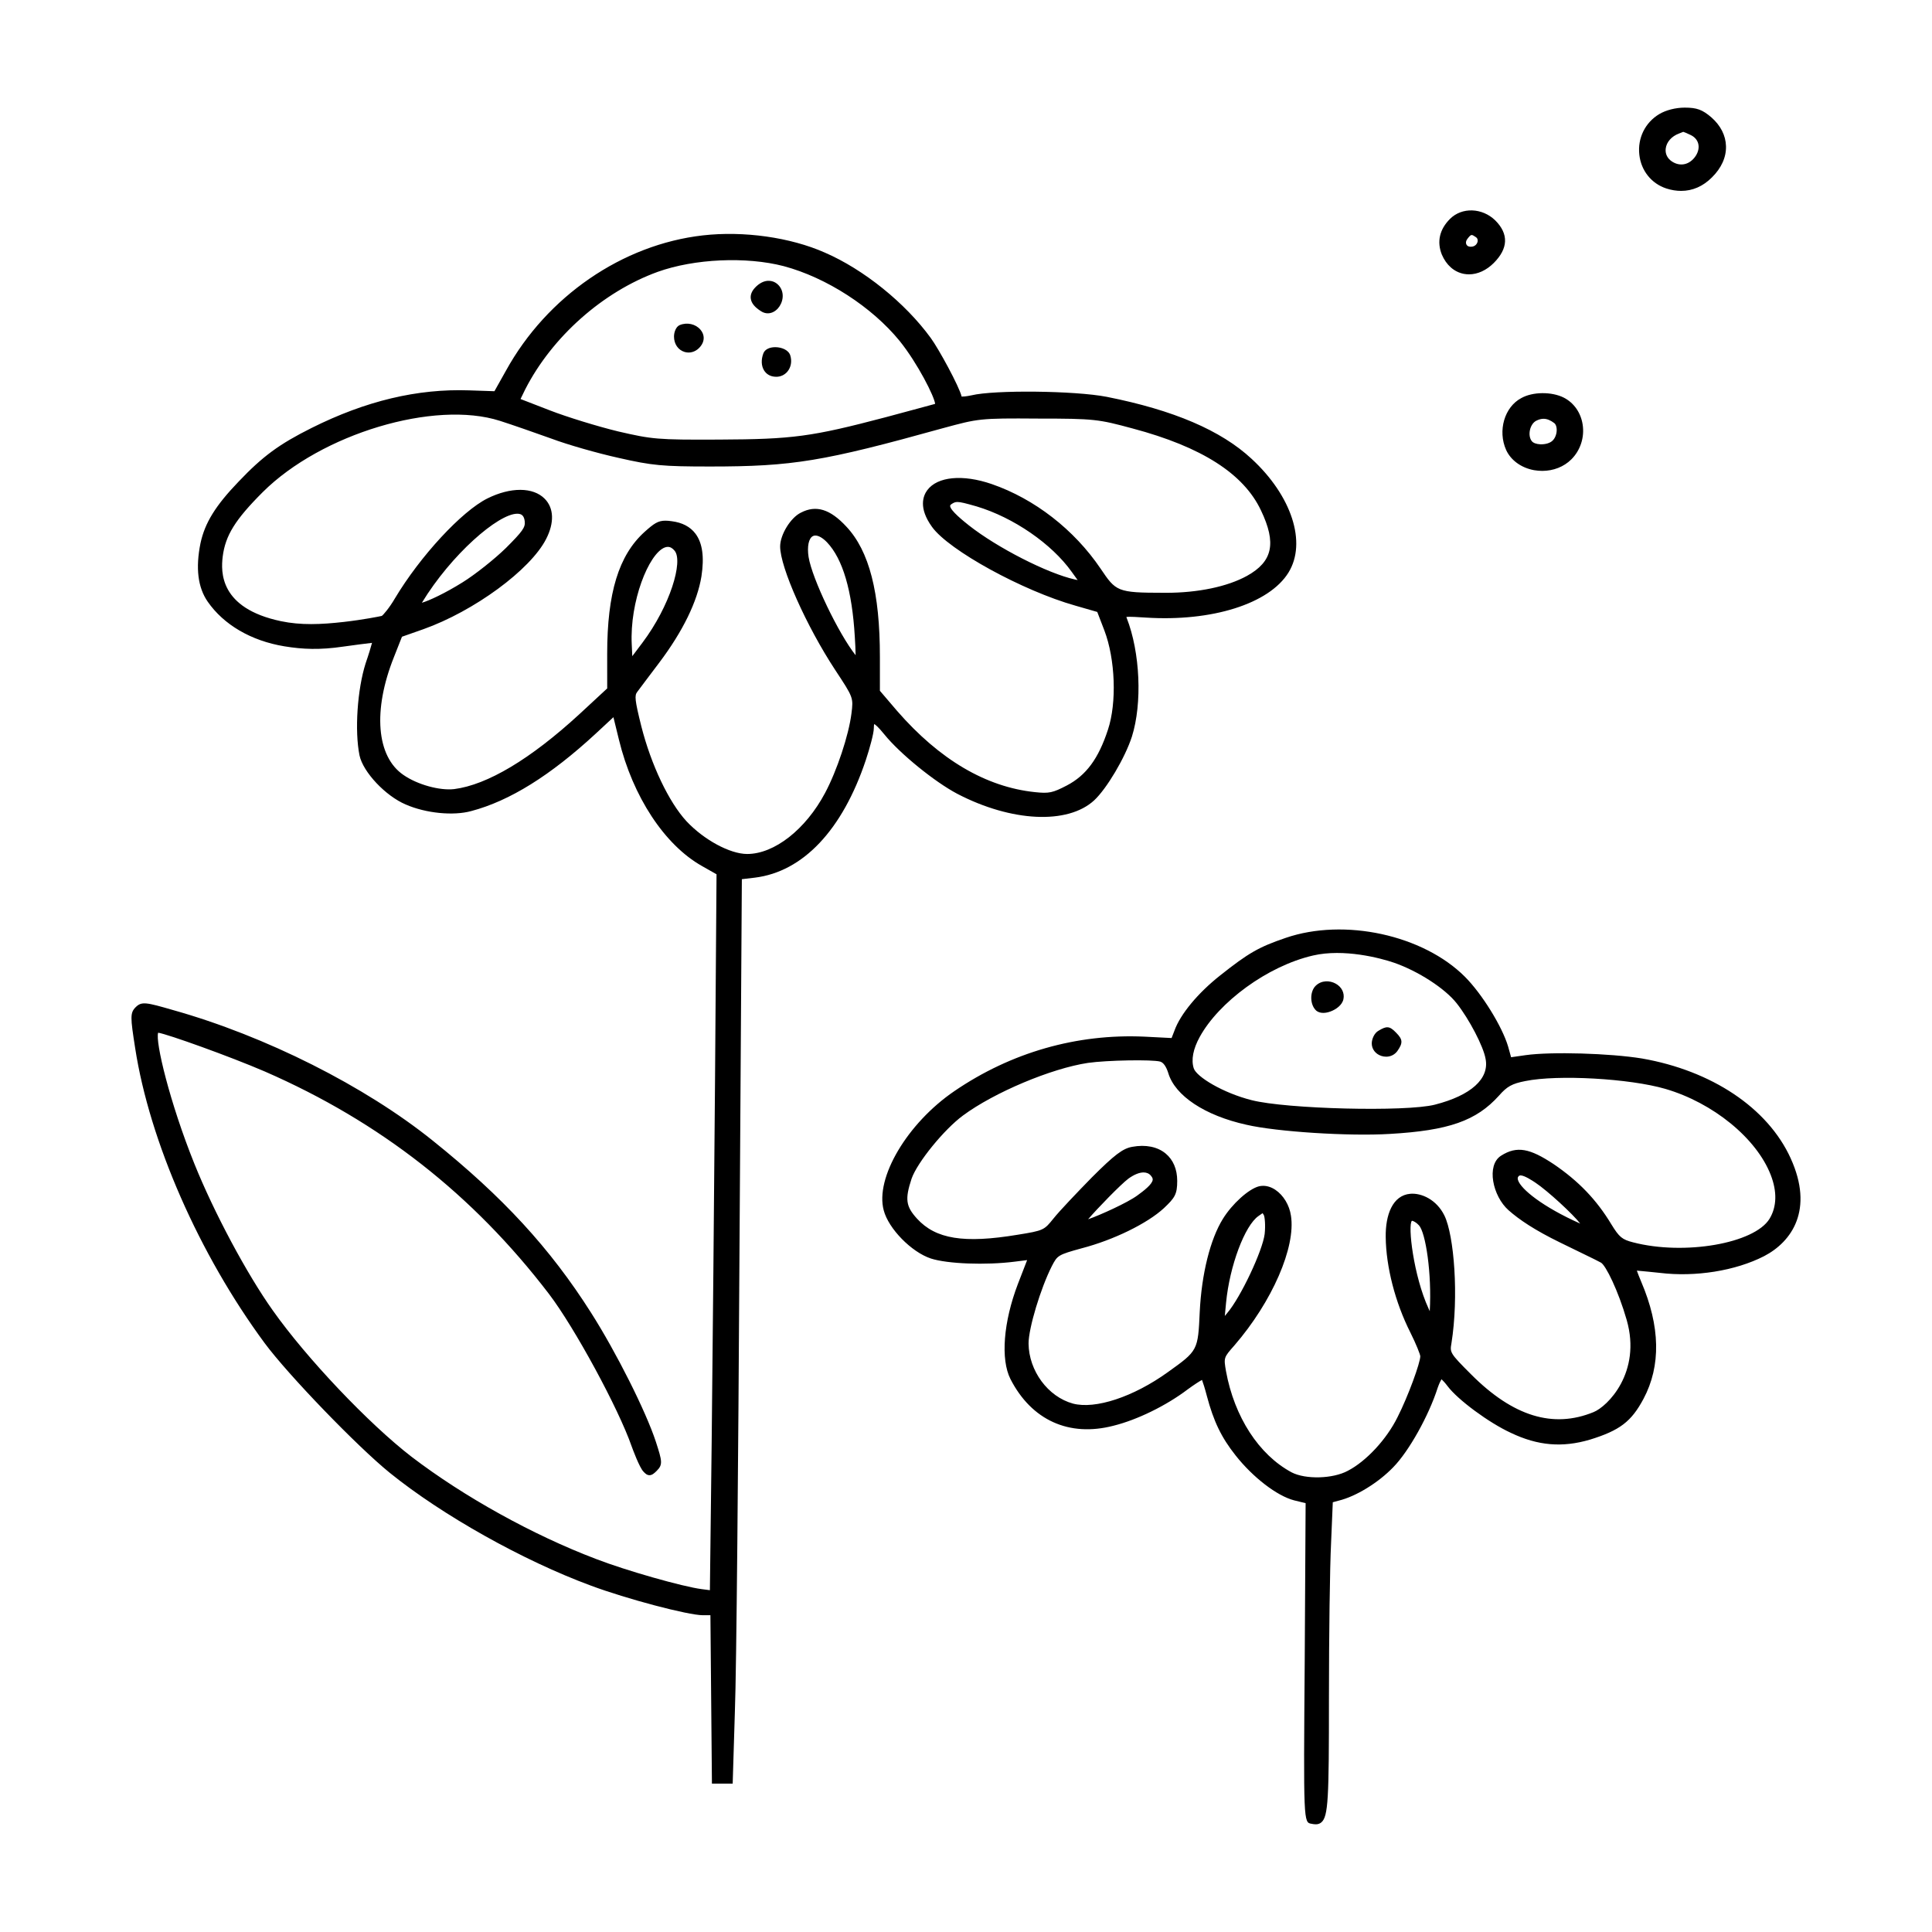
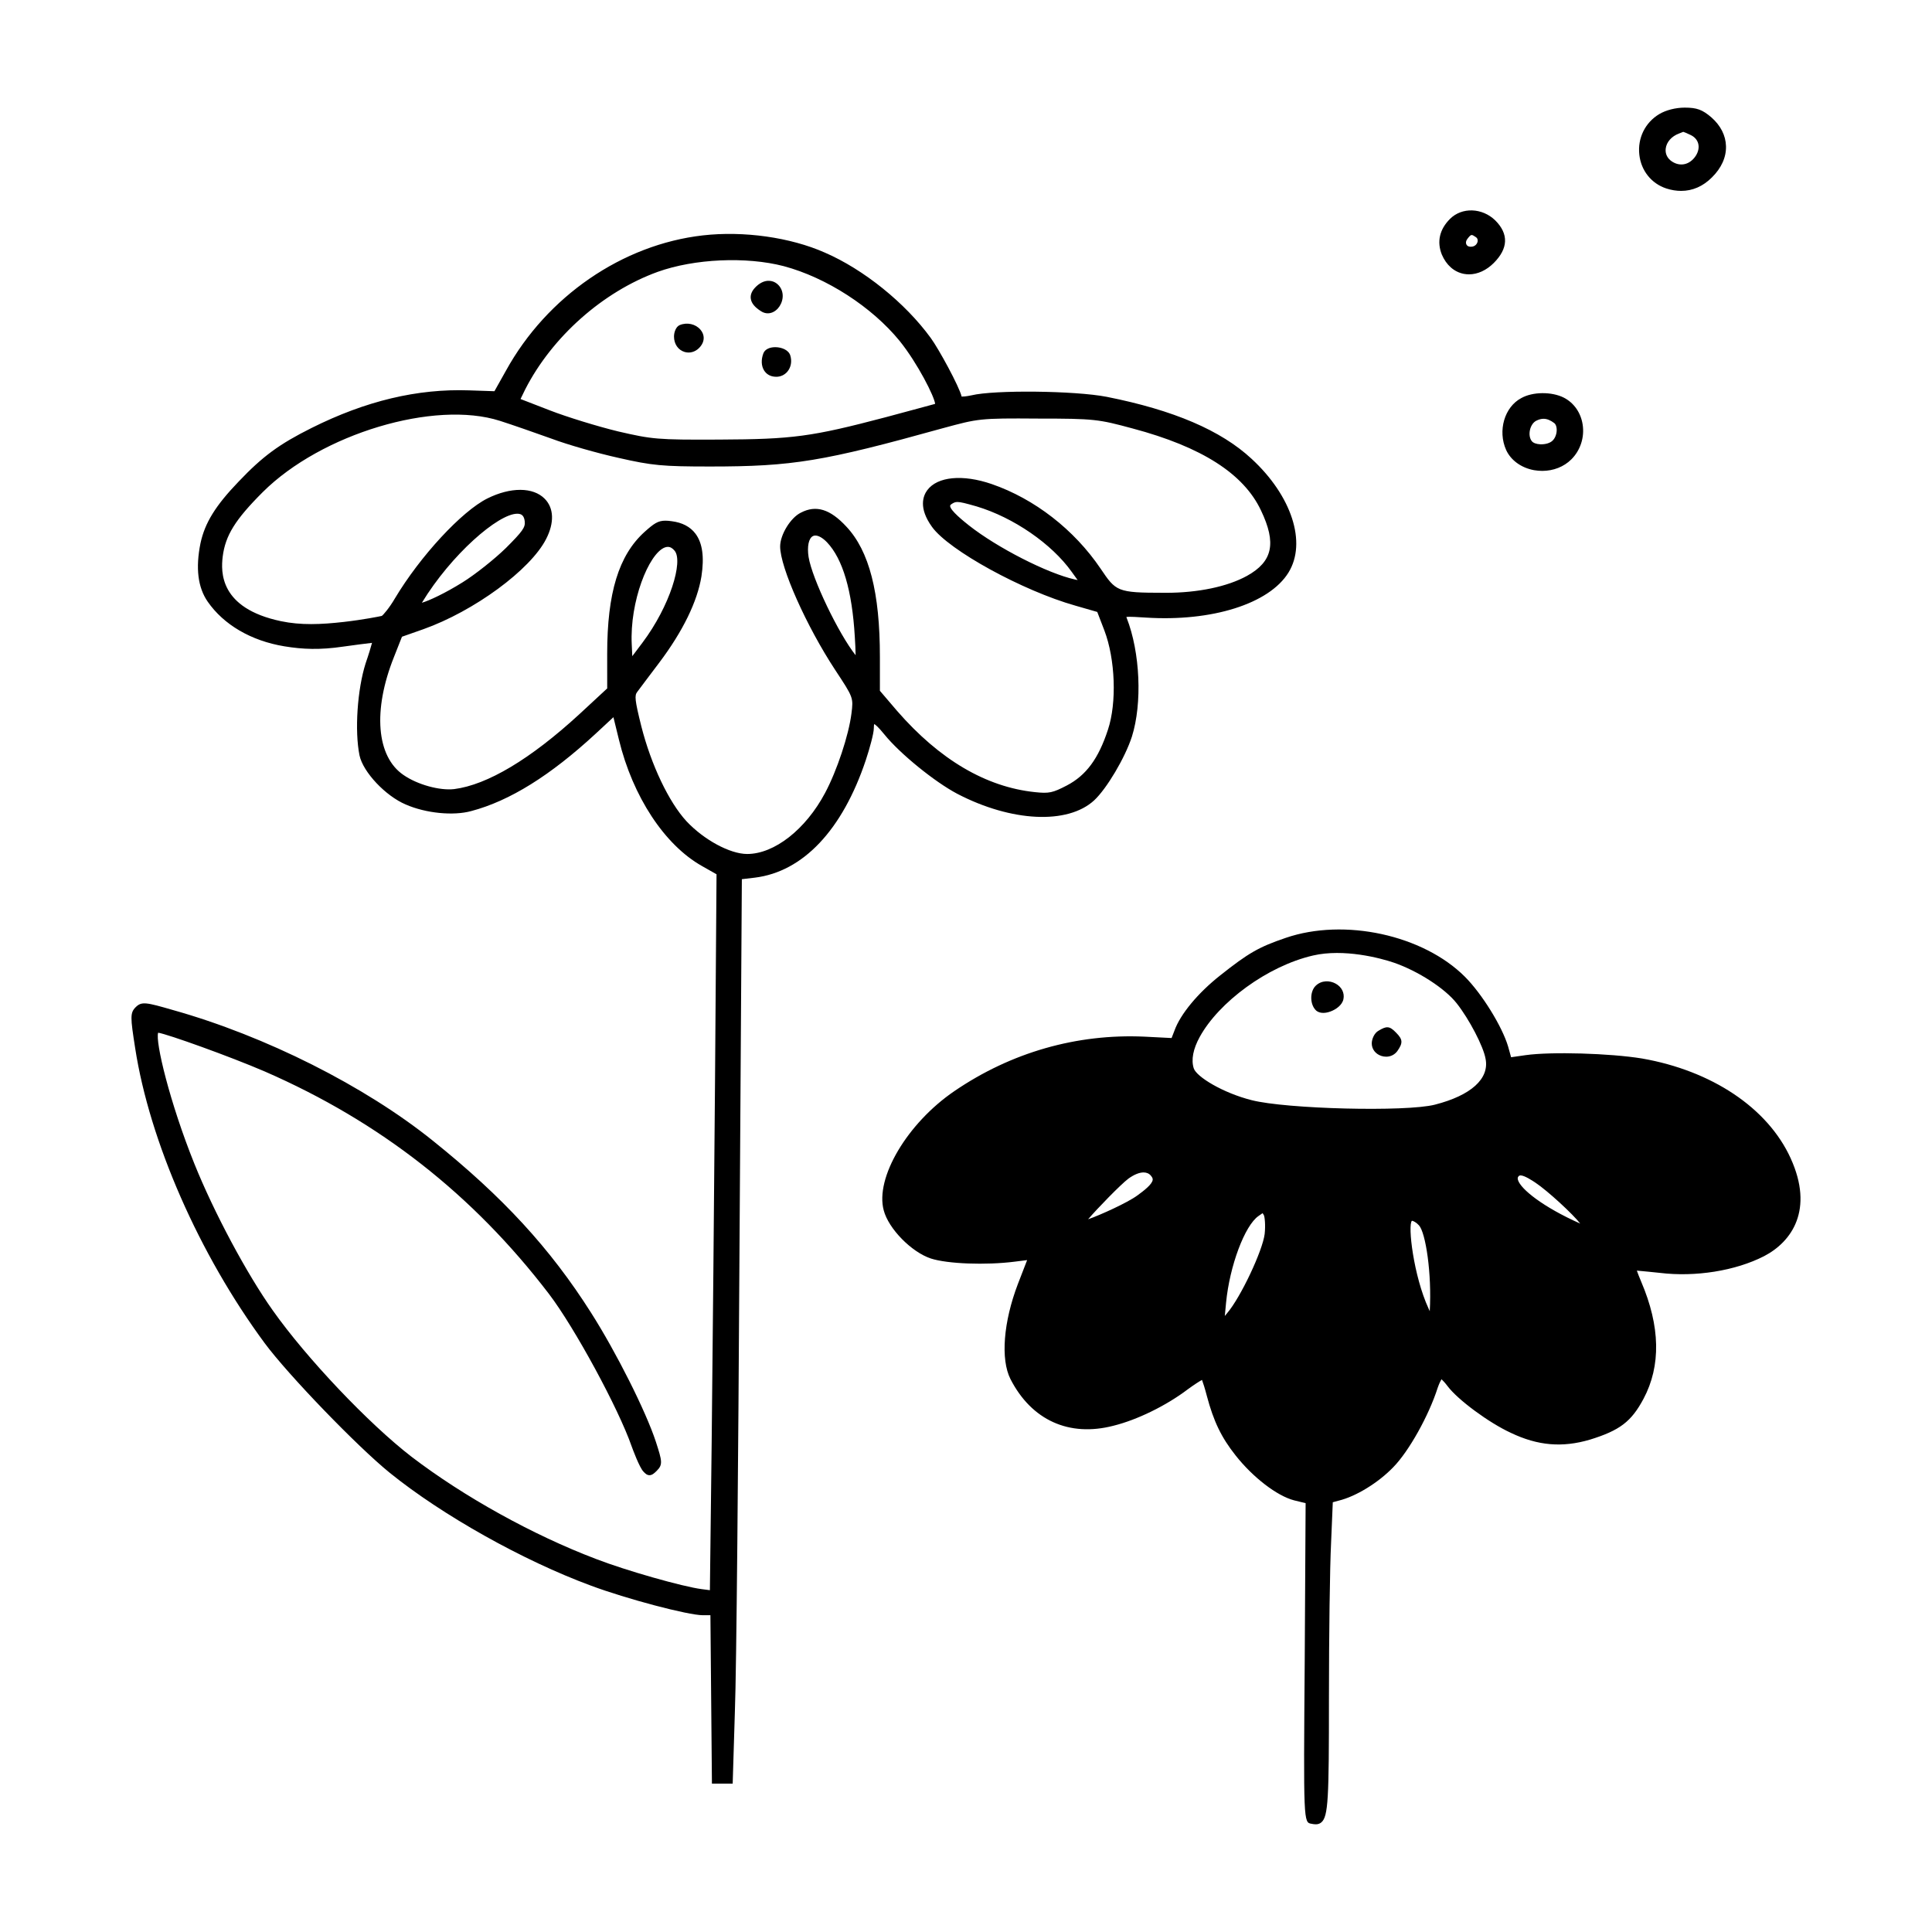
<svg xmlns="http://www.w3.org/2000/svg" fill="#000000" width="800px" height="800px" version="1.1" viewBox="144 144 512 512">
-   <path d="m585.57 193.94c1.355 0.438 2.676 0.648 3.953 0.648 3.012 0 5.777-1.199 8.141-3.559 2.527-2.488 3.824-5.356 3.742-8.305-0.082-2.82-1.41-5.445-3.859-7.609-2.402-2.055-3.859-2.594-7.082-2.594-2.398 0-4.977 0.66-6.742 1.715-3.75 2.242-5.773 6.363-5.285 10.758 0.461 4.223 3.199 7.644 7.133 8.945zm7.801-8.609c-1.547 2.324-4.07 2.918-6.273 1.473-1.215-0.789-1.824-2.023-1.672-3.387 0.195-1.758 1.551-3.301 3.531-4.035l0.273-0.105c0.438-0.16 0.836-0.316 0.832-0.332h0.031c0.242 0.066 0.945 0.336 1.883 0.805l0.023 0.012c1.027 0.469 1.742 1.25 2.019 2.207 0.312 1.062 0.074 2.254-0.648 3.363zm-61.43 31.246c0.453 0.086 0.906 0.125 1.367 0.125 2.273 0 4.602-1.055 6.555-3.008 1.906-1.906 2.906-3.824 2.988-5.703 0.082-1.91-0.789-3.785-2.59-5.582-3.465-3.375-8.848-3.547-11.996-0.398-2.766 2.769-3.523 6.027-2.172 9.438 1.195 2.809 3.273 4.633 5.848 5.129zm1.059-9.441c0.484-0.59 0.719-0.855 1.02-0.855 0.246 0 0.535 0.18 1.039 0.52l0.02 0.012c0.613 0.383 0.551 1.004 0.492 1.25-0.133 0.578-0.637 1.203-1.492 1.305-0.676 0.098-1.203-0.102-1.441-0.535-0.27-0.484-0.133-1.121 0.363-1.695zm-135.29 147.24c14.328 7.453 29.23 8.172 36.238 1.738 3.34-3.098 8.207-11.305 10.016-16.898 2.785-8.836 2.191-22.359-1.379-31.453-0.039-0.105-0.07-0.191-0.09-0.258 0.77-0.133 3.164 0.031 5.129 0.156 17.516 1.137 32.727-3.648 37.836-11.93 4.891-7.93 0.871-20.324-9.773-30.137-8.117-7.543-20.676-12.918-38.398-16.434-8.398-1.637-29.84-1.867-35.84-0.395-1.578 0.332-2.297 0.336-2.602 0.336-0.625-2.66-6.109-12.723-8.207-15.562-6.75-9.273-17.758-18.148-28.043-22.598-9.16-4.062-21.559-5.789-32.312-4.566-21.336 2.422-41.336 16.156-52.191 35.836l-3.066 5.465-6.695-0.227c-13.707-0.48-27.387 2.781-41.77 9.969-8.59 4.297-12.93 7.481-19.34 14.223-6.098 6.344-8.922 10.906-10.086 16.293-1.336 6.586-0.711 11.742 1.914 15.523 4.223 6.082 11.461 10.359 20.305 11.82 4.887 0.805 9.402 0.988 15.527 0.09 3.285-0.484 6.246-0.82 7.707-1.004-0.293 1.109-0.887 3.098-1.691 5.414-2.211 6.969-2.941 17.922-1.621 24.426 0.953 4.43 6.914 10.746 12.254 13 5.332 2.328 12.641 3.047 17.383 1.727 10.148-2.68 20.93-9.391 32.965-20.516l4.684-4.352 1.465 5.984c3.668 15.07 12.09 27.879 21.984 33.449l3.875 2.195-0.398 54.707c-0.238 29.641-0.629 72.527-0.887 95.598l-0.473 39.422-2.156-0.281c-5.062-0.645-20.262-4.977-28.047-8-16.688-6.34-34.953-16.461-48.848-27.07-11.371-8.766-27.855-26.148-36.754-38.746-6.856-9.617-15.613-25.988-20.816-38.918-6.519-16.199-10.414-32.441-9.594-34.727 2.465 0.367 18.973 6.277 28.289 10.293 30.516 13.32 55.137 32.598 75.277 58.938 6.777 8.883 18.449 30.395 21.922 40.406 0.207 0.57 2.047 5.606 3.129 6.688 0.43 0.469 0.902 0.926 1.559 0.941h0.031c0.699 0 1.285-0.523 1.914-1.152 1.668-1.664 1.441-2.559-0.215-7.684-2.625-8.039-10.504-23.73-17.207-34.258-10.828-17.055-23.363-30.672-41.891-45.535-17.992-14.488-44.375-27.762-68.852-34.633-7.113-2.055-8.332-2.344-9.91-0.77-1.5 1.5-1.426 2.637-0.137 10.863 3.82 24.711 16.969 54.664 34.316 78.168 6.254 8.438 24.547 27.398 33.176 34.387 13.914 11.25 35.328 23.254 53.273 29.875 9.41 3.516 25.785 7.848 29.695 7.848h1.984l0.402 44.621h5.5l0.586-19.219c0.418-10.602 0.906-67.816 1.203-119.82l0.641-100.64 3.441-0.406c12.766-1.566 23.211-12.625 29.406-31.145 1.031-3.098 2.125-7.109 2.125-8.438 0-0.637 0.059-0.961 0.105-1.129 0.301 0.152 1.047 0.727 2.731 2.805 4.078 5.035 13.273 12.52 19.301 15.695zm-29.41-70.812c-4.316-4.664-8.051-5.801-12.062-3.703-2.719 1.316-5.492 5.836-5.492 8.957 0 5.516 6.957 21.113 14.594 32.738 4.832 7.324 4.832 7.324 4.301 11.551-0.715 5.715-3.848 15.156-6.992 21.043-5.144 9.668-13.441 16.164-20.641 16.164-4.535 0-11.453-3.734-16.086-8.68-4.676-5.074-9.371-14.953-11.965-25.16-1.758-7.031-1.812-8.191-1.082-9.113 0.316-0.441 1.273-1.719 2.523-3.367 0.992-1.309 2.16-2.852 3.332-4.414 6.231-8.281 10.086-16.184 11.16-22.852 0.785-5.144 0.262-8.848-1.594-11.309-1.371-1.824-3.492-2.938-6.281-3.293-0.645-0.098-1.199-0.141-1.699-0.141-1.961 0-3.062 0.789-5.512 2.984-6.84 6.191-9.895 16.156-9.895 32.32l0.004 9.148-7.394 6.848c-12.914 11.871-24.391 18.73-33.188 19.836-3.82 0.43-9.699-1.176-13.395-3.738-7.184-4.867-8.184-17.133-2.535-31.262l2.121-5.379 5.629-1.98c13.492-4.797 28.414-15.754 32.578-23.926 2.207-4.301 2.07-8.191-0.379-10.664-3.066-3.113-9.027-3.141-15.184-0.082-6.812 3.402-17.805 15.285-24.52 26.504-1.461 2.519-3.141 4.453-3.473 4.629-0.586 0.145-5.074 1.027-10.062 1.594-6.086 0.691-11.406 0.91-16.68-0.203-16.328-3.441-15.879-13.121-15.422-17.051 0.707-5.648 3.289-9.82 10.637-17.164 15.531-15.453 45.488-24.426 62.836-18.871 3.168 1.008 9.18 3.109 13.715 4.734 4.137 1.559 12.117 3.844 17.785 5.094 8.867 2.016 11.582 2.273 24.207 2.273 21.879 0 29.953-1.336 61.707-10.16 9.336-2.527 9.68-2.664 25.129-2.543 15.039 0 16.082 0.18 25.137 2.625 18.293 4.875 29.418 11.977 34.008 21.711 4.156 8.695 3.113 13.559-3.703 17.348-5.18 2.856-12.969 4.488-21.445 4.488-0.207 0-0.414 0-0.621-0.004-12.41 0-12.652-0.359-16.742-6.414-6.988-10.324-17.504-18.484-28.844-22.398-7.684-2.644-14.391-2-17.078 1.621-1.094 1.473-2.383 4.699 1.266 9.742 4.453 6.191 24.008 16.918 38.031 20.871l5.75 1.656 1.875 4.875c2.918 7.637 3.336 19.211 0.953 26.344-2.504 7.664-5.758 12.078-10.887 14.766-3.758 1.953-4.707 2.16-8.414 1.77-12.988-1.34-25.297-8.586-36.57-21.527l-4.559-5.336v-8.969c0.008-17.094-2.82-28.062-8.883-34.531zm-8.859 2.5c0.195-0.102 0.406-0.141 0.641-0.141 0.863 0 1.969 0.637 3.098 1.809 4.168 4.398 6.641 12.816 7.352 25.016 0.098 1.617 0.215 3.652 0.215 4.891-4.519-5.688-11.531-20.285-12.465-26.035-0.426-2.809 0.027-4.973 1.16-5.539zm-39.277 3.023c0.289-0.105 0.559-0.16 0.82-0.16 0.645 0 1.23 0.332 1.797 1.023 2.316 2.781-1.168 14.582-8.543 24.391l-2.676 3.551-0.145-3.141c-0.555-11.254 4.457-23.996 8.746-25.664zm-42.109 0.156c-3.066 2.992-8.207 7.055-11.453 9.07-4.676 2.922-8.961 4.902-10.801 5.422 7.789-12.801 20.238-23.594 25.266-23.594 0.211 0 0.418 0.02 0.605 0.059 0.516 0.109 1.219 0.434 1.387 1.949v0.012c0.195 1.57-0.551 2.633-5.004 7.082zm150.8 8.324c-7.199-1.582-20.582-8.414-28.074-14.324-1.25-0.992-5.043-4.004-4.984-5.188 0-0.07 0.012-0.242 0.414-0.5 0.523-0.328 0.875-0.523 1.512-0.523 0.848 0 2.195 0.344 5.106 1.176 9.766 2.938 19.875 9.898 25.172 17.324l1.582 2.191zm-41.363-45.363-8.762 2.359c-19.668 5.18-24.617 5.844-44.113 5.93-16.559 0.09-17.859-0.105-26.758-2.152-5.508-1.336-13.652-3.844-18.156-5.594l-7.758-3.004 1.238-2.551c7.133-13.945 20.59-25.879 35.121-31.152 9.707-3.477 23.438-4.098 33.402-1.508 11.309 3.027 23.371 10.812 30.723 19.84 4.762 5.918 9.234 14.797 9.387 16.66-0.66 0.184-2.223 0.605-4.324 1.172zm-40.016-25.172c-0.598 0-1.203-0.176-1.762-0.535-1.684-1.047-2.586-2.152-2.75-3.352-0.133-0.969 0.227-1.93 1.074-2.852v-0.004c1.129-1.234 2.508-1.941 3.75-1.867 1.039 0.02 1.969 0.48 2.691 1.328 1.562 1.895 1.004 4.488-0.316 5.969-0.773 0.863-1.727 1.312-2.688 1.312zm-17.832 4.359c1.004 1.188 1.117 2.672 0.312 3.961-0.836 1.328-2.125 2.074-3.477 2.074-0.336 0-0.684-0.051-1.023-0.145-1.727-0.504-2.84-2.109-2.84-4.098 0-1.152 0.523-2.609 1.5-3.027l0.012-0.004c1.953-0.809 4.231-0.301 5.516 1.238zm23.785 6.781c0.484 1.559 0.203 3.16-0.754 4.301-0.75 0.891-1.809 1.379-2.969 1.379-0.18 0-0.363-0.016-0.551-0.039-1.133-0.117-2.09-0.711-2.672-1.652-0.742-1.203-0.812-2.84-0.191-4.5 0.371-1.027 1.578-1.656 3.152-1.656h0.082c1.594 0.027 3.418 0.699 3.902 2.168zm189.71 25.074c1.254 2.742 4.016 4.734 7.391 5.352 0.73 0.125 1.461 0.191 2.18 0.191 2.953 0 5.738-1.082 7.723-3.066 2.387-2.387 3.508-5.824 2.988-9.199-0.48-3.133-2.281-5.734-4.949-7.125-3.234-1.652-8.309-1.605-11.32 0.098-4.453 2.359-6.297 8.652-4.012 13.75zm6.309-5.277c0.25-1.148 0.902-2.098 1.707-2.488 0.664-0.328 1.285-0.5 1.895-0.5 0.918 0 1.824 0.371 2.856 1.148 0.352 0.273 0.578 0.832 0.629 1.535 0.074 1.133-0.336 2.359-1.039 3.055-0.629 0.672-1.93 1.082-3.332 1.02-1.004-0.051-1.848-0.352-2.211-0.82-0.559-0.68-0.75-1.809-0.504-2.949zm69.113 193.02c-6.125-13.469-21.043-23.27-39.398-26.477-8.523-1.391-24.102-1.84-30.863-0.887l-3.844 0.551-0.789-2.836c-1.582-5.336-6.934-13.969-11.445-18.488-11.094-11.094-31.965-15.629-47.488-10.309-7.129 2.422-9.879 4.004-17.348 9.93-5.926 4.676-10.578 10.289-12.137 14.637l-0.766 1.98-7.18-0.367c-17.949-0.816-35.352 4.168-50.387 14.434-12.488 8.52-21.059 23-18.715 31.609 1.27 4.848 7.336 11.039 12.473 12.746 4.367 1.426 14.574 1.824 22.277 0.836l3.25-0.406-2.438 6.301c-3.856 10.09-4.629 19.992-1.98 25.223 5.582 10.906 15.543 15.426 27.305 12.367 6.273-1.551 13.98-5.324 19.637-9.613 1.832-1.34 3.16-2.18 3.82-2.523 0.281 0.73 0.77 2.254 1.273 4.195 1.797 6.781 3.863 11.059 7.617 15.793 4.606 5.844 10.988 10.75 15.531 11.926l3.039 0.742-0.238 41.691c-0.332 42.941-0.332 42.941 1.809 43.277 0.352 0.074 0.73 0.137 1.102 0.137 0.504 0 1.008-0.109 1.461-0.484 1.895-1.551 2.047-6.363 2.047-32.711 0-16.938 0.246-35.074 0.562-41.297l0.457-10.855 1.535-0.418c4.574-1.098 10.543-4.758 14.508-8.887 4.125-4.211 9.402-13.648 11.754-21.023 0.379-1.09 0.762-1.863 1.008-2.273 0.359 0.316 0.945 0.945 1.613 1.828 2.672 3.594 10.984 9.723 16.762 12.375 7.164 3.422 13.633 3.969 20.973 1.805 7.91-2.445 10.965-4.769 14.191-10.816 4.66-8.746 4.453-19.195-0.613-31.039-0.543-1.293-0.934-2.293-1.152-2.938 1.535 0.121 4.59 0.449 6.082 0.598 9.43 1.152 20.027-0.539 27.613-4.418 7.438-3.852 13.242-12.371 7.082-25.914zm-94.301-14.242c-7.644 1.953-39.43 1.164-48.598-1.203-7.586-1.918-14.582-6.184-15.305-8.422-0.727-2.254-0.172-5.144 1.598-8.352 5.039-9.16 17.871-18.75 30.039-21.559 8.102-1.867 17.793 0.664 21.426 1.914 6.394 2.211 13.543 6.84 16.621 10.77 3.32 4.195 7.109 11.473 7.652 14.715 1.039 5.262-3.856 9.691-13.434 12.137zm38.504 31.504c-0.02-0.004-0.039-0.016-0.055-0.02-9.809-4.367-15.688-9.098-16.426-11.508-0.16-0.523-0.016-0.75 0.035-0.832 0.176-0.289 0.332-0.348 0.457-0.379 0.059-0.012 0.121-0.02 0.191-0.02 1.047 0 3.184 1.426 3.918 1.914 3.254 2.168 9.941 8.332 11.879 10.844zm-7.106-15.797c-6.184-4.082-9.637-4.883-13.879-2.172-3.945 2.523-2.211 10.711 2 14.438 2.832 2.504 6.938 5.281 13.699 8.578 1.988 0.977 3.93 1.926 5.613 2.734 2.539 1.234 4.731 2.301 5.152 2.562 1.266 0.637 4.637 7.488 6.848 15.211 3.988 13.914-5.117 22.969-8.805 24.426-10.707 4.379-21.305 1.129-32.387-9.969-5.699-5.691-5.672-5.84-5.254-8.273 1.977-12.391 0.707-28.652-1.867-33.871-2.09-4.246-6.106-5.996-9.008-5.758-4.734 0.387-6.625 5.613-6.543 11.457 0.082 7.898 2.519 17.348 6.508 25.258 1.602 3.203 2.625 5.856 2.656 6.34 0 1.719-3.176 10.516-6.031 16.148-2.891 5.859-8.309 11.703-13.191 14.219-3.953 2.133-11.191 2.324-14.883 0.402-8.66-4.648-15.16-14.664-17.383-26.797-0.621-3.621-0.621-3.621 2.238-6.856 9.996-11.566 16.293-26.027 14.973-34.363-0.406-2.793-1.984-5.414-4.121-6.848-1.047-0.707-2.172-1.066-3.254-1.066-0.379 0-0.754 0.047-1.117 0.133-2.727 0.707-7.09 4.648-9.539 8.613-3.356 5.394-5.648 14.609-6.141 24.652-0.469 10.27-0.469 10.27-8.449 15.98-9.109 6.555-19.219 9.906-25.164 8.328-6.621-1.824-11.668-8.672-11.75-15.914 0-4.055 3.18-14.625 6.188-20.551 1.461-2.781 1.551-2.949 7.883-4.684 8.434-2.195 17.391-6.57 21.793-10.637 2.906-2.746 3.531-3.672 3.531-7.227 0-3.074-1.059-5.578-3.059-7.246-2.16-1.797-5.305-2.438-8.844-1.785-2.5 0.43-4.699 2.09-10.699 8.09-3.883 3.965-8.605 8.918-10.184 10.906-2.481 3.074-2.574 3.199-9.508 4.309-14.242 2.363-21.711 1.145-26.656-4.262-2.977-3.273-3.234-5.16-1.449-10.59 1.492-4.301 8.629-13.078 13.645-16.762 8.227-6.09 23.391-12.473 33.105-13.93 5.019-0.715 16.992-0.934 19.145-0.344 0.84 0.246 1.578 1.293 2.133 3.027 1.785 6.035 9.734 11.289 20.738 13.715 8.035 1.863 27.211 3.082 38.004 2.422 15.586-0.902 22.879-3.461 28.902-10.148 2.141-2.445 3.445-3.168 6.977-3.859 8.59-1.758 27.664-0.68 37.105 2.07 12.664 3.699 24.148 13.074 27.93 22.793 1.723 4.434 1.617 8.453-0.309 11.629-4.019 6.566-22.602 9.777-36.152 6.254-2.922-0.746-3.672-1.367-5.734-4.719-3.953-6.566-8.711-11.523-15.406-16.066zm-37.484 15.059c0.324 0 1.184 0.453 1.848 1.195l0.012 0.012c1.777 1.906 3.438 12.766 2.863 22.766l-0.336-0.762c-3.945-8.559-5.551-22.145-4.387-23.211zm-49.258 21.742c0.938-9.754 4.953-20.5 8.605-23.008 0.266-0.188 0.977-0.684 1.066-0.742 0.035 0.031 0.121 0.125 0.332 0.492 0.258 0.457 0.48 2.691 0.23 5.012-0.555 4.481-6.363 16.777-9.879 20.906l-0.684 0.832zm-25.875-32.91c1.512-1.09 2.898-1.641 4.016-1.641 0.805 0 1.473 0.289 1.949 0.867l0.012 0.016c0.453 0.527 0.484 0.867 0.453 1.098-0.137 1.152-2.266 2.828-4.106 4.152-2.59 1.895-9.801 5.168-13.008 6.281 2.422-2.832 8.633-9.23 10.684-10.773zm56.98-47.566c-0.309 1.586-2.019 2.754-3.394 3.258-0.695 0.262-1.355 0.387-1.953 0.387-0.719 0-1.34-0.188-1.809-0.555-0.836-0.734-1.32-1.914-1.367-3.258-0.039-1.336 0.383-2.586 1.137-3.34 1.57-1.562 3.793-1.438 5.289-0.625 1.621 0.871 2.441 2.488 2.098 4.133zm13.957 8.887c1.793 1.797 1.855 2.715 0.312 4.902-0.707 0.945-1.785 1.465-2.941 1.465-0.422 0-0.863-0.07-1.301-0.211-1.527-0.508-2.519-1.797-2.519-3.301 0-1.18 0.699-2.805 1.832-3.394 2.051-1.234 2.863-1.305 4.617 0.539z" />
+   <path d="m585.57 193.94c1.355 0.438 2.676 0.648 3.953 0.648 3.012 0 5.777-1.199 8.141-3.559 2.527-2.488 3.824-5.356 3.742-8.305-0.082-2.82-1.41-5.445-3.859-7.609-2.402-2.055-3.859-2.594-7.082-2.594-2.398 0-4.977 0.66-6.742 1.715-3.75 2.242-5.773 6.363-5.285 10.758 0.461 4.223 3.199 7.644 7.133 8.945zm7.801-8.609c-1.547 2.324-4.07 2.918-6.273 1.473-1.215-0.789-1.824-2.023-1.672-3.387 0.195-1.758 1.551-3.301 3.531-4.035l0.273-0.105c0.438-0.16 0.836-0.316 0.832-0.332h0.031c0.242 0.066 0.945 0.336 1.883 0.805l0.023 0.012c1.027 0.469 1.742 1.25 2.019 2.207 0.312 1.062 0.074 2.254-0.648 3.363zm-61.43 31.246c0.453 0.086 0.906 0.125 1.367 0.125 2.273 0 4.602-1.055 6.555-3.008 1.906-1.906 2.906-3.824 2.988-5.703 0.082-1.91-0.789-3.785-2.59-5.582-3.465-3.375-8.848-3.547-11.996-0.398-2.766 2.769-3.523 6.027-2.172 9.438 1.195 2.809 3.273 4.633 5.848 5.129zm1.059-9.441c0.484-0.59 0.719-0.855 1.02-0.855 0.246 0 0.535 0.18 1.039 0.52l0.02 0.012c0.613 0.383 0.551 1.004 0.492 1.25-0.133 0.578-0.637 1.203-1.492 1.305-0.676 0.098-1.203-0.102-1.441-0.535-0.27-0.484-0.133-1.121 0.363-1.695zm-135.29 147.24c14.328 7.453 29.23 8.172 36.238 1.738 3.34-3.098 8.207-11.305 10.016-16.898 2.785-8.836 2.191-22.359-1.379-31.453-0.039-0.105-0.07-0.191-0.09-0.258 0.77-0.133 3.164 0.031 5.129 0.156 17.516 1.137 32.727-3.648 37.836-11.93 4.891-7.93 0.871-20.324-9.773-30.137-8.117-7.543-20.676-12.918-38.398-16.434-8.398-1.637-29.84-1.867-35.84-0.395-1.578 0.332-2.297 0.336-2.602 0.336-0.625-2.66-6.109-12.723-8.207-15.562-6.75-9.273-17.758-18.148-28.043-22.598-9.16-4.062-21.559-5.789-32.312-4.566-21.336 2.422-41.336 16.156-52.191 35.836l-3.066 5.465-6.695-0.227c-13.707-0.48-27.387 2.781-41.77 9.969-8.59 4.297-12.93 7.481-19.34 14.223-6.098 6.344-8.922 10.906-10.086 16.293-1.336 6.586-0.711 11.742 1.914 15.523 4.223 6.082 11.461 10.359 20.305 11.82 4.887 0.805 9.402 0.988 15.527 0.09 3.285-0.484 6.246-0.82 7.707-1.004-0.293 1.109-0.887 3.098-1.691 5.414-2.211 6.969-2.941 17.922-1.621 24.426 0.953 4.43 6.914 10.746 12.254 13 5.332 2.328 12.641 3.047 17.383 1.727 10.148-2.68 20.93-9.391 32.965-20.516l4.684-4.352 1.465 5.984c3.668 15.07 12.09 27.879 21.984 33.449l3.875 2.195-0.398 54.707c-0.238 29.641-0.629 72.527-0.887 95.598l-0.473 39.422-2.156-0.281c-5.062-0.645-20.262-4.977-28.047-8-16.688-6.34-34.953-16.461-48.848-27.07-11.371-8.766-27.855-26.148-36.754-38.746-6.856-9.617-15.613-25.988-20.816-38.918-6.519-16.199-10.414-32.441-9.594-34.727 2.465 0.367 18.973 6.277 28.289 10.293 30.516 13.32 55.137 32.598 75.277 58.938 6.777 8.883 18.449 30.395 21.922 40.406 0.207 0.57 2.047 5.606 3.129 6.688 0.43 0.469 0.902 0.926 1.559 0.941h0.031c0.699 0 1.285-0.523 1.914-1.152 1.668-1.664 1.441-2.559-0.215-7.684-2.625-8.039-10.504-23.73-17.207-34.258-10.828-17.055-23.363-30.672-41.891-45.535-17.992-14.488-44.375-27.762-68.852-34.633-7.113-2.055-8.332-2.344-9.91-0.77-1.5 1.5-1.426 2.637-0.137 10.863 3.82 24.711 16.969 54.664 34.316 78.168 6.254 8.438 24.547 27.398 33.176 34.387 13.914 11.25 35.328 23.254 53.273 29.875 9.41 3.516 25.785 7.848 29.695 7.848h1.984l0.402 44.621h5.5l0.586-19.219c0.418-10.602 0.906-67.816 1.203-119.82l0.641-100.64 3.441-0.406c12.766-1.566 23.211-12.625 29.406-31.145 1.031-3.098 2.125-7.109 2.125-8.438 0-0.637 0.059-0.961 0.105-1.129 0.301 0.152 1.047 0.727 2.731 2.805 4.078 5.035 13.273 12.52 19.301 15.695zm-29.41-70.812c-4.316-4.664-8.051-5.801-12.062-3.703-2.719 1.316-5.492 5.836-5.492 8.957 0 5.516 6.957 21.113 14.594 32.738 4.832 7.324 4.832 7.324 4.301 11.551-0.715 5.715-3.848 15.156-6.992 21.043-5.144 9.668-13.441 16.164-20.641 16.164-4.535 0-11.453-3.734-16.086-8.68-4.676-5.074-9.371-14.953-11.965-25.16-1.758-7.031-1.812-8.191-1.082-9.113 0.316-0.441 1.273-1.719 2.523-3.367 0.992-1.309 2.16-2.852 3.332-4.414 6.231-8.281 10.086-16.184 11.16-22.852 0.785-5.144 0.262-8.848-1.594-11.309-1.371-1.824-3.492-2.938-6.281-3.293-0.645-0.098-1.199-0.141-1.699-0.141-1.961 0-3.062 0.789-5.512 2.984-6.84 6.191-9.895 16.156-9.895 32.32l0.004 9.148-7.394 6.848c-12.914 11.871-24.391 18.73-33.188 19.836-3.82 0.43-9.699-1.176-13.395-3.738-7.184-4.867-8.184-17.133-2.535-31.262l2.121-5.379 5.629-1.98c13.492-4.797 28.414-15.754 32.578-23.926 2.207-4.301 2.07-8.191-0.379-10.664-3.066-3.113-9.027-3.141-15.184-0.082-6.812 3.402-17.805 15.285-24.52 26.504-1.461 2.519-3.141 4.453-3.473 4.629-0.586 0.145-5.074 1.027-10.062 1.594-6.086 0.691-11.406 0.91-16.68-0.203-16.328-3.441-15.879-13.121-15.422-17.051 0.707-5.648 3.289-9.82 10.637-17.164 15.531-15.453 45.488-24.426 62.836-18.871 3.168 1.008 9.18 3.109 13.715 4.734 4.137 1.559 12.117 3.844 17.785 5.094 8.867 2.016 11.582 2.273 24.207 2.273 21.879 0 29.953-1.336 61.707-10.16 9.336-2.527 9.68-2.664 25.129-2.543 15.039 0 16.082 0.18 25.137 2.625 18.293 4.875 29.418 11.977 34.008 21.711 4.156 8.695 3.113 13.559-3.703 17.348-5.18 2.856-12.969 4.488-21.445 4.488-0.207 0-0.414 0-0.621-0.004-12.41 0-12.652-0.359-16.742-6.414-6.988-10.324-17.504-18.484-28.844-22.398-7.684-2.644-14.391-2-17.078 1.621-1.094 1.473-2.383 4.699 1.266 9.742 4.453 6.191 24.008 16.918 38.031 20.871l5.75 1.656 1.875 4.875c2.918 7.637 3.336 19.211 0.953 26.344-2.504 7.664-5.758 12.078-10.887 14.766-3.758 1.953-4.707 2.16-8.414 1.77-12.988-1.34-25.297-8.586-36.57-21.527l-4.559-5.336v-8.969c0.008-17.094-2.82-28.062-8.883-34.531zm-8.859 2.5c0.195-0.102 0.406-0.141 0.641-0.141 0.863 0 1.969 0.637 3.098 1.809 4.168 4.398 6.641 12.816 7.352 25.016 0.098 1.617 0.215 3.652 0.215 4.891-4.519-5.688-11.531-20.285-12.465-26.035-0.426-2.809 0.027-4.973 1.16-5.539zm-39.277 3.023c0.289-0.105 0.559-0.16 0.82-0.16 0.645 0 1.23 0.332 1.797 1.023 2.316 2.781-1.168 14.582-8.543 24.391l-2.676 3.551-0.145-3.141c-0.555-11.254 4.457-23.996 8.746-25.664zm-42.109 0.156c-3.066 2.992-8.207 7.055-11.453 9.07-4.676 2.922-8.961 4.902-10.801 5.422 7.789-12.801 20.238-23.594 25.266-23.594 0.211 0 0.418 0.02 0.605 0.059 0.516 0.109 1.219 0.434 1.387 1.949v0.012c0.195 1.57-0.551 2.633-5.004 7.082zm150.8 8.324c-7.199-1.582-20.582-8.414-28.074-14.324-1.25-0.992-5.043-4.004-4.984-5.188 0-0.07 0.012-0.242 0.414-0.5 0.523-0.328 0.875-0.523 1.512-0.523 0.848 0 2.195 0.344 5.106 1.176 9.766 2.938 19.875 9.898 25.172 17.324l1.582 2.191zm-41.363-45.363-8.762 2.359c-19.668 5.18-24.617 5.844-44.113 5.93-16.559 0.09-17.859-0.105-26.758-2.152-5.508-1.336-13.652-3.844-18.156-5.594l-7.758-3.004 1.238-2.551c7.133-13.945 20.59-25.879 35.121-31.152 9.707-3.477 23.438-4.098 33.402-1.508 11.309 3.027 23.371 10.812 30.723 19.84 4.762 5.918 9.234 14.797 9.387 16.66-0.66 0.184-2.223 0.605-4.324 1.172zm-40.016-25.172c-0.598 0-1.203-0.176-1.762-0.535-1.684-1.047-2.586-2.152-2.75-3.352-0.133-0.969 0.227-1.93 1.074-2.852v-0.004c1.129-1.234 2.508-1.941 3.75-1.867 1.039 0.02 1.969 0.48 2.691 1.328 1.562 1.895 1.004 4.488-0.316 5.969-0.773 0.863-1.727 1.312-2.688 1.312zm-17.832 4.359c1.004 1.188 1.117 2.672 0.312 3.961-0.836 1.328-2.125 2.074-3.477 2.074-0.336 0-0.684-0.051-1.023-0.145-1.727-0.504-2.84-2.109-2.84-4.098 0-1.152 0.523-2.609 1.5-3.027l0.012-0.004c1.953-0.809 4.231-0.301 5.516 1.238zm23.785 6.781c0.484 1.559 0.203 3.16-0.754 4.301-0.75 0.891-1.809 1.379-2.969 1.379-0.18 0-0.363-0.016-0.551-0.039-1.133-0.117-2.09-0.711-2.672-1.652-0.742-1.203-0.812-2.84-0.191-4.5 0.371-1.027 1.578-1.656 3.152-1.656h0.082c1.594 0.027 3.418 0.699 3.902 2.168zm189.71 25.074c1.254 2.742 4.016 4.734 7.391 5.352 0.73 0.125 1.461 0.191 2.18 0.191 2.953 0 5.738-1.082 7.723-3.066 2.387-2.387 3.508-5.824 2.988-9.199-0.48-3.133-2.281-5.734-4.949-7.125-3.234-1.652-8.309-1.605-11.32 0.098-4.453 2.359-6.297 8.652-4.012 13.75zm6.309-5.277c0.25-1.148 0.902-2.098 1.707-2.488 0.664-0.328 1.285-0.5 1.895-0.5 0.918 0 1.824 0.371 2.856 1.148 0.352 0.273 0.578 0.832 0.629 1.535 0.074 1.133-0.336 2.359-1.039 3.055-0.629 0.672-1.93 1.082-3.332 1.02-1.004-0.051-1.848-0.352-2.211-0.82-0.559-0.68-0.75-1.809-0.504-2.949zm69.113 193.02c-6.125-13.469-21.043-23.27-39.398-26.477-8.523-1.391-24.102-1.84-30.863-0.887l-3.844 0.551-0.789-2.836c-1.582-5.336-6.934-13.969-11.445-18.488-11.094-11.094-31.965-15.629-47.488-10.309-7.129 2.422-9.879 4.004-17.348 9.93-5.926 4.676-10.578 10.289-12.137 14.637l-0.766 1.98-7.18-0.367c-17.949-0.816-35.352 4.168-50.387 14.434-12.488 8.52-21.059 23-18.715 31.609 1.27 4.848 7.336 11.039 12.473 12.746 4.367 1.426 14.574 1.824 22.277 0.836l3.25-0.406-2.438 6.301c-3.856 10.09-4.629 19.992-1.98 25.223 5.582 10.906 15.543 15.426 27.305 12.367 6.273-1.551 13.98-5.324 19.637-9.613 1.832-1.34 3.16-2.18 3.82-2.523 0.281 0.73 0.77 2.254 1.273 4.195 1.797 6.781 3.863 11.059 7.617 15.793 4.606 5.844 10.988 10.75 15.531 11.926l3.039 0.742-0.238 41.691c-0.332 42.941-0.332 42.941 1.809 43.277 0.352 0.074 0.73 0.137 1.102 0.137 0.504 0 1.008-0.109 1.461-0.484 1.895-1.551 2.047-6.363 2.047-32.711 0-16.938 0.246-35.074 0.562-41.297l0.457-10.855 1.535-0.418c4.574-1.098 10.543-4.758 14.508-8.887 4.125-4.211 9.402-13.648 11.754-21.023 0.379-1.09 0.762-1.863 1.008-2.273 0.359 0.316 0.945 0.945 1.613 1.828 2.672 3.594 10.984 9.723 16.762 12.375 7.164 3.422 13.633 3.969 20.973 1.805 7.91-2.445 10.965-4.769 14.191-10.816 4.66-8.746 4.453-19.195-0.613-31.039-0.543-1.293-0.934-2.293-1.152-2.938 1.535 0.121 4.59 0.449 6.082 0.598 9.43 1.152 20.027-0.539 27.613-4.418 7.438-3.852 13.242-12.371 7.082-25.914zm-94.301-14.242c-7.644 1.953-39.43 1.164-48.598-1.203-7.586-1.918-14.582-6.184-15.305-8.422-0.727-2.254-0.172-5.144 1.598-8.352 5.039-9.16 17.871-18.75 30.039-21.559 8.102-1.867 17.793 0.664 21.426 1.914 6.394 2.211 13.543 6.84 16.621 10.77 3.32 4.195 7.109 11.473 7.652 14.715 1.039 5.262-3.856 9.691-13.434 12.137zm38.504 31.504c-0.02-0.004-0.039-0.016-0.055-0.02-9.809-4.367-15.688-9.098-16.426-11.508-0.16-0.523-0.016-0.75 0.035-0.832 0.176-0.289 0.332-0.348 0.457-0.379 0.059-0.012 0.121-0.02 0.191-0.02 1.047 0 3.184 1.426 3.918 1.914 3.254 2.168 9.941 8.332 11.879 10.844zm-7.106-15.797zm-37.484 15.059c0.324 0 1.184 0.453 1.848 1.195l0.012 0.012c1.777 1.906 3.438 12.766 2.863 22.766l-0.336-0.762c-3.945-8.559-5.551-22.145-4.387-23.211zm-49.258 21.742c0.938-9.754 4.953-20.5 8.605-23.008 0.266-0.188 0.977-0.684 1.066-0.742 0.035 0.031 0.121 0.125 0.332 0.492 0.258 0.457 0.48 2.691 0.23 5.012-0.555 4.481-6.363 16.777-9.879 20.906l-0.684 0.832zm-25.875-32.91c1.512-1.09 2.898-1.641 4.016-1.641 0.805 0 1.473 0.289 1.949 0.867l0.012 0.016c0.453 0.527 0.484 0.867 0.453 1.098-0.137 1.152-2.266 2.828-4.106 4.152-2.59 1.895-9.801 5.168-13.008 6.281 2.422-2.832 8.633-9.23 10.684-10.773zm56.98-47.566c-0.309 1.586-2.019 2.754-3.394 3.258-0.695 0.262-1.355 0.387-1.953 0.387-0.719 0-1.34-0.188-1.809-0.555-0.836-0.734-1.32-1.914-1.367-3.258-0.039-1.336 0.383-2.586 1.137-3.34 1.57-1.562 3.793-1.438 5.289-0.625 1.621 0.871 2.441 2.488 2.098 4.133zm13.957 8.887c1.793 1.797 1.855 2.715 0.312 4.902-0.707 0.945-1.785 1.465-2.941 1.465-0.422 0-0.863-0.07-1.301-0.211-1.527-0.508-2.519-1.797-2.519-3.301 0-1.18 0.699-2.805 1.832-3.394 2.051-1.234 2.863-1.305 4.617 0.539z" />
</svg>